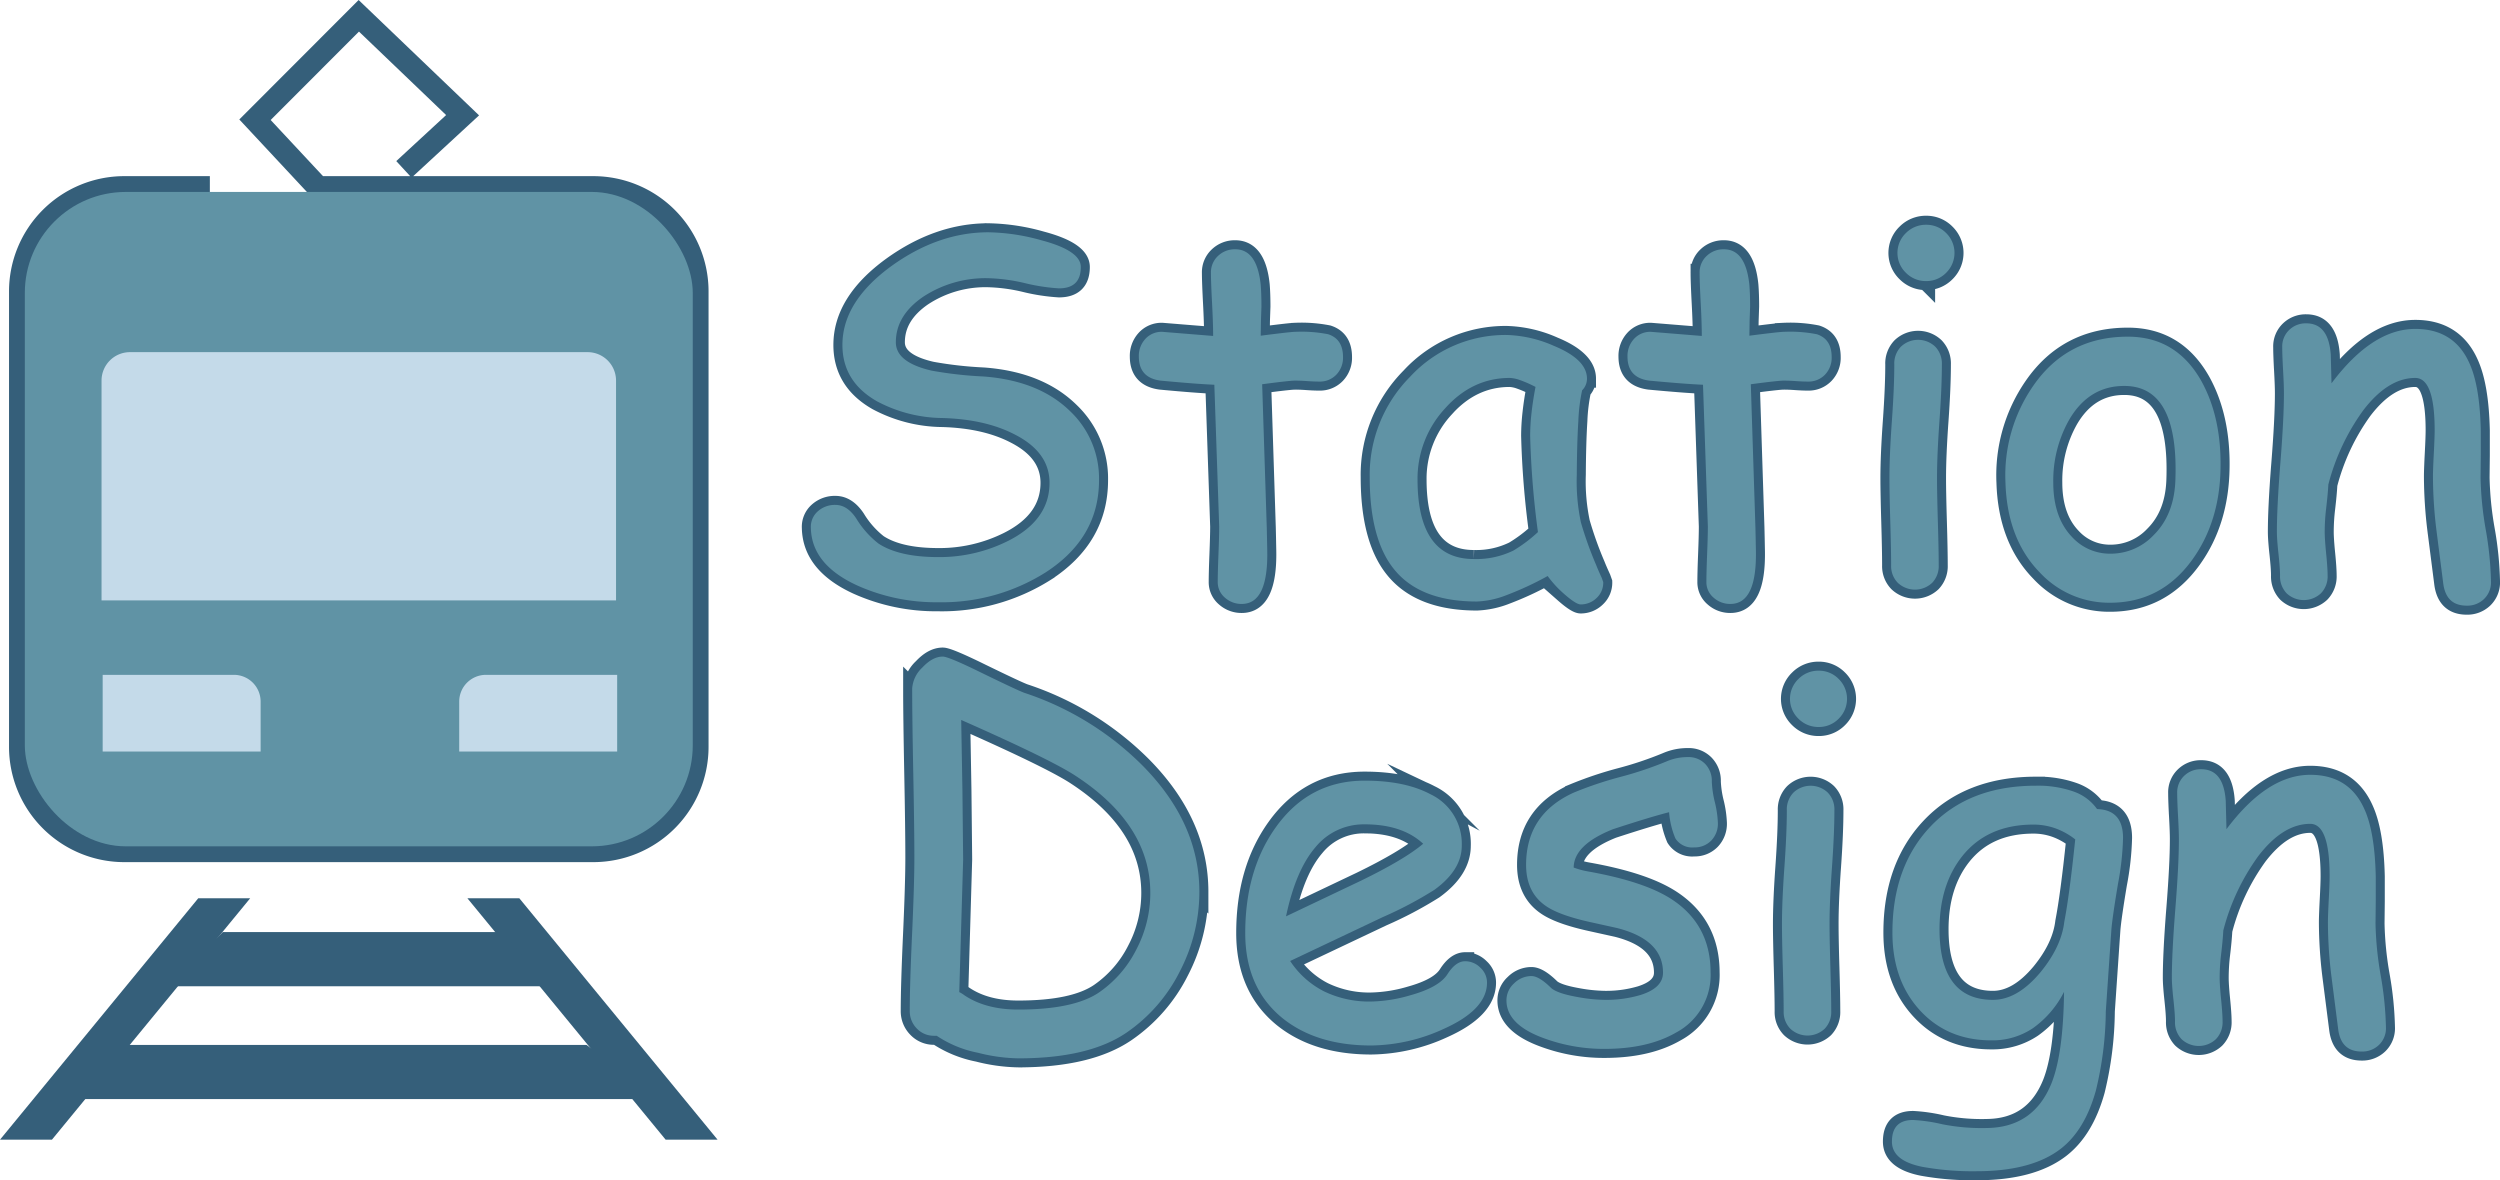
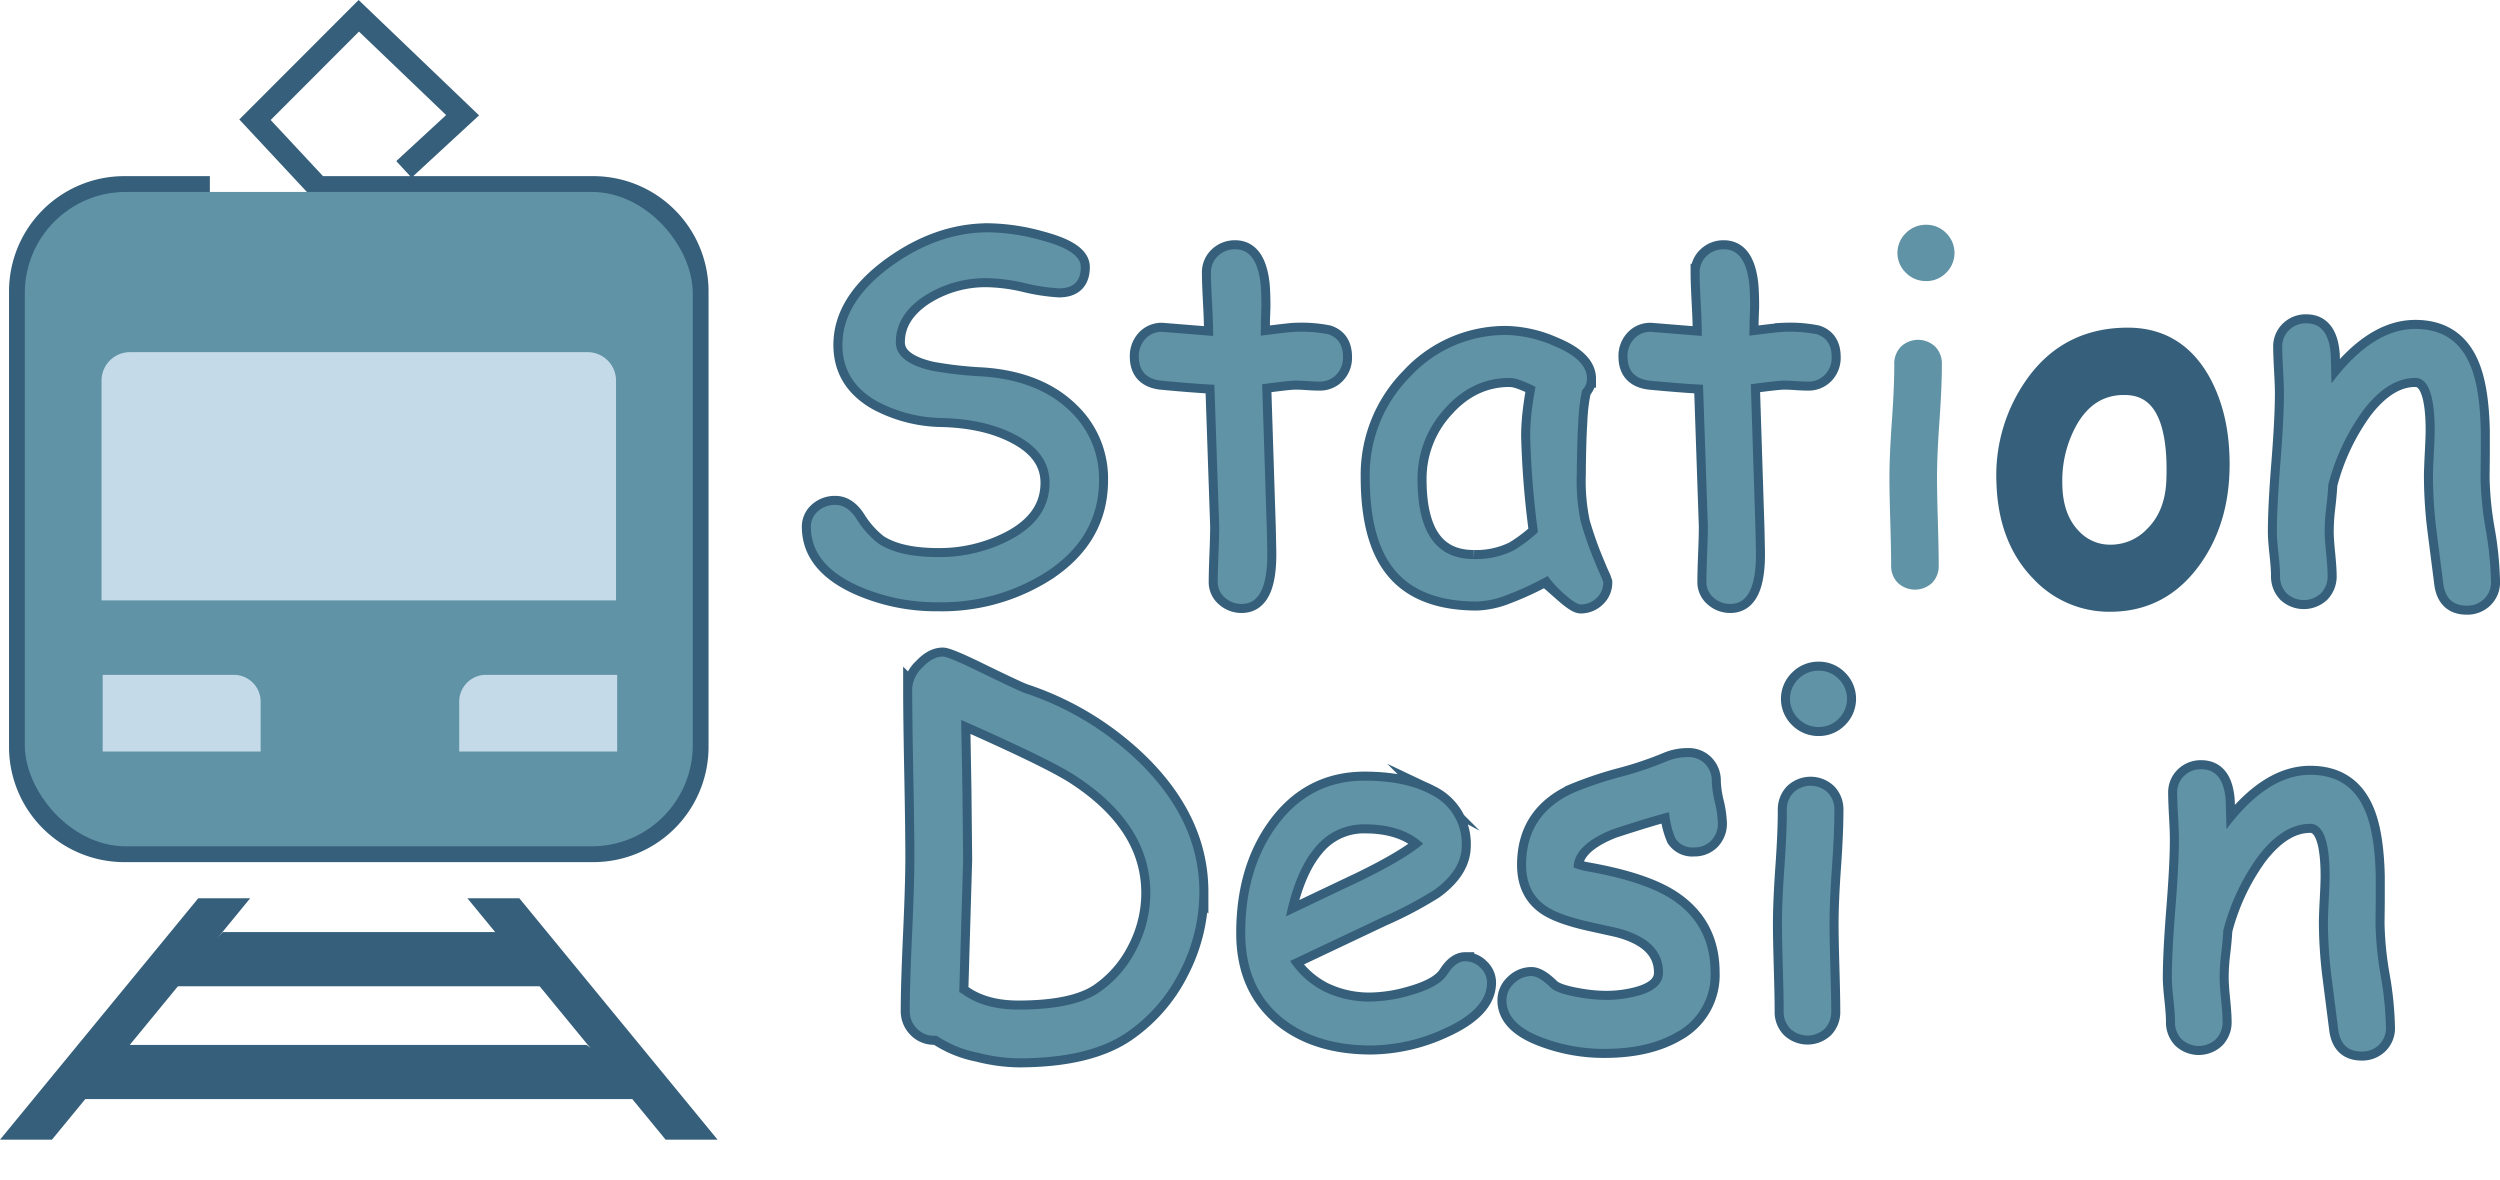
<svg xmlns="http://www.w3.org/2000/svg" width="553.945" height="261.521" viewBox="0 0 553.945 261.521">
  <g id="アートワーク_20" data-name="アートワーク 20" transform="translate(275.973 131.51)">
    <g id="グループ_227" data-name="グループ 227" transform="translate(-275.973 -128.011)">
      <g id="グループ_220" data-name="グループ 220" transform="translate(0 -3.499)">
        <g id="グループ_217" data-name="グループ 217">
          <g id="グループ_216" data-name="グループ 216">
            <path id="パス_98" data-name="パス 98" d="M89.5,37.529l13-12L79.5,3.5l-23,23.03,13.985,15h60.97A23.046,23.046,0,0,1,154.5,64.574v100.91a23.046,23.046,0,0,1-23.045,23.045H27.545A23.046,23.046,0,0,1,4.5,165.484V64.574A23.046,23.046,0,0,1,27.545,41.529H46.5" fill="none" stroke="#355f7a" stroke-miterlimit="10" stroke-width="5" />
            <rect id="長方形_434" data-name="長方形 434" width="148" height="145" rx="22.383" transform="translate(5.5 42.529)" fill="#6093a5" />
          </g>
          <path id="長方形_435" data-name="長方形 435" d="M6.3,0H107.7A6.3,6.3,0,0,1,114,6.3V55a0,0,0,0,1,0,0H0a0,0,0,0,1,0,0V6.3A6.3,6.3,0,0,1,6.3,0Z" transform="translate(22.5 78.029)" fill="#c4dae9" />
          <path id="長方形_436" data-name="長方形 436" d="M0,0H29.071A5.929,5.929,0,0,1,35,5.929V17a0,0,0,0,1,0,0H0a0,0,0,0,1,0,0V0A0,0,0,0,1,0,0Z" transform="translate(22.75 149.529)" fill="#c4dae9" />
          <path id="長方形_437" data-name="長方形 437" d="M0,0H35a0,0,0,0,1,0,0V11.071A5.929,5.929,0,0,1,29.071,17H0a0,0,0,0,1,0,0V0A0,0,0,0,1,0,0Z" transform="translate(136.75 166.529) rotate(180)" fill="#c4dae9" />
        </g>
        <g id="グループ_219" data-name="グループ 219">
          <g id="グループ_218" data-name="グループ 218">
            <path id="パス_99" data-name="パス 99" d="M0,252.529H11.507l43.934-53.5H43.934Z" fill="#355f7a" />
            <path id="パス_100" data-name="パス 100" d="M159,252.529H147.493l-43.934-53.5h11.507Z" fill="#355f7a" />
          </g>
          <path id="パス_101" data-name="パス 101" d="M121.375,218.529h-84l12-12h62Z" fill="#355f7a" />
          <path id="パス_102" data-name="パス 102" d="M146.375,243.529h-138l19.714-12H129.946Z" fill="#355f7a" />
        </g>
      </g>
      <g id="グループ_223" data-name="グループ 223" transform="translate(0 -3.499)">
        <g id="グループ_221" data-name="グループ 221">
          <path id="パス_103" data-name="パス 103" d="M179.673,116.985a4.564,4.564,0,0,1,1.533-3.684,5.622,5.622,0,0,1,3.9-1.426q2.636,0,4.626,3.013a20.636,20.636,0,0,0,4.9,5.54q4.572,3.013,13.286,3.012a33.939,33.939,0,0,0,15.491-3.6q9.144-4.625,9.145-12.855,0-6.779-7.693-10.705-6.507-3.387-16.083-3.657A31.367,31.367,0,0,1,194.3,88.907q-7.64-4.356-7.639-12.478,0-9.575,10.865-17.482,10.382-7.476,21.462-7.476a45.643,45.643,0,0,1,11.78,1.774q8.715,2.313,8.714,5.917,0,4.734-4.84,4.734a42.277,42.277,0,0,1-7.532-1.157,39.309,39.309,0,0,0-8.337-1.1,25.133,25.133,0,0,0-14.254,4.141Q198.5,69.921,198.5,75.837q0,4.466,7.961,6.293a86.221,86.221,0,0,0,11.457,1.291q12.316.915,19.256,7.745a20.54,20.54,0,0,1,6.348,15.223q0,12.8-11.834,20.44a43.045,43.045,0,0,1-23.829,6.616,42.574,42.574,0,0,1-18.019-3.765Q179.834,125.054,179.673,116.985Z" fill="#355f7a" stroke="#355f7a" stroke-miterlimit="10" stroke-width="4" />
          <path id="パス_104" data-name="パス 104" d="M292.307,84.551q-1.13,0-2.662-.109t-2.664-.107q-1.237,0-7.314.808l1.021,31.789.054,2.367.054,2.743q.215,11.78-5.648,11.779a5.471,5.471,0,0,1-3.738-1.4,4.469,4.469,0,0,1-1.587-3.5q0-2.044.161-6.132t.162-6.132L269.07,85.25q-3.927-.161-11.941-.915-4.788-.645-4.787-5.325a5.539,5.539,0,0,1,1.452-3.926,4.848,4.848,0,0,1,3.712-1.561l11.295.916q0-2.745-.241-7.343t-.243-6.643a4.931,4.931,0,0,1,1.56-3.738,5.342,5.342,0,0,1,3.819-1.48q4.84,0,5.648,7.908.16,1.99.161,4.787l-.108,3.12-.053,3.335q6.669-.86,7.637-.862a30.644,30.644,0,0,1,7.316.539q3.281,1.076,3.281,5.056a5.389,5.389,0,0,1-1.479,3.9A5.044,5.044,0,0,1,292.307,84.551Z" fill="#355f7a" stroke="#355f7a" stroke-miterlimit="10" stroke-width="4" />
          <path id="パス_105" data-name="パス 105" d="M350.237,133.929q-1.021,0-3.711-2.366a24.047,24.047,0,0,1-3.6-3.927,69.2,69.2,0,0,1-9.09,4.222,20.033,20.033,0,0,1-6.562,1.425q-12.586,0-18.342-7.1-5.433-6.67-5.433-20.441a30.864,30.864,0,0,1,8.956-22.268,28.734,28.734,0,0,1,21.381-9.252,27.623,27.623,0,0,1,10.488,2.421q7.315,3.012,7.316,7.261a3.646,3.646,0,0,1-1.075,2.582,38.98,38.98,0,0,0-.834,6.724q-.3,4.679-.35,11.994a43.9,43.9,0,0,0,.914,10.543,80.774,80.774,0,0,0,3.389,9.467q.377.968,1.237,2.851l.323.915a4.634,4.634,0,0,1-1.507,3.549A4.979,4.979,0,0,1,350.237,133.929ZM339.05,96.545a46.2,46.2,0,0,1,.3-5.028q.294-2.716.886-5.784a26.358,26.358,0,0,0-3.415-1.505,7.56,7.56,0,0,0-2.286-.485q-8.337,0-14.388,6.805a22.894,22.894,0,0,0-6.051,15.68q0,8.822,3.119,13.232t9.359,4.41a18.744,18.744,0,0,0,8.768-1.882,32.275,32.275,0,0,0,5.433-4.089A195.312,195.312,0,0,1,339.05,96.545Z" fill="#355f7a" stroke="#355f7a" stroke-miterlimit="10" stroke-width="4" />
          <path id="パス_106" data-name="パス 106" d="M400.584,84.551q-1.131,0-2.663-.109t-2.662-.107q-1.238,0-7.316.808l1.022,31.789.054,2.367.053,2.743q.216,11.78-5.647,11.779a5.469,5.469,0,0,1-3.738-1.4,4.469,4.469,0,0,1-1.587-3.5q0-2.044.162-6.132t.161-6.132L377.347,85.25q-3.927-.161-11.941-.915-4.788-.645-4.788-5.325a5.539,5.539,0,0,1,1.453-3.926,4.846,4.846,0,0,1,3.711-1.561l11.3.916q0-2.745-.242-7.343t-.242-6.643a4.93,4.93,0,0,1,1.559-3.738,5.346,5.346,0,0,1,3.82-1.48q4.841,0,5.647,7.908.162,1.99.162,4.787l-.108,3.12-.054,3.335q6.669-.86,7.639-.862a30.645,30.645,0,0,1,7.315.539q3.28,1.076,3.28,5.056a5.392,5.392,0,0,1-1.478,3.9A5.045,5.045,0,0,1,400.584,84.551Z" fill="#355f7a" stroke="#355f7a" stroke-miterlimit="10" stroke-width="4" />
-           <path id="パス_107" data-name="パス 107" d="M429.2,105.958q0,3.228.189,9.656t.188,9.655a5.342,5.342,0,0,1-1.453,3.873,5.56,5.56,0,0,1-7.61,0,5.284,5.284,0,0,1-1.48-3.873q0-3.228-.188-9.655t-.189-9.656q0-5.055.538-12.613t.538-12.614a5.362,5.362,0,0,1,1.48-3.926,5.527,5.527,0,0,1,7.584,0,5.37,5.37,0,0,1,1.479,3.926q0,5.058-.538,12.614T429.2,105.958Zm-2.421-43.676a6.188,6.188,0,0,1-4.464-1.829,6.109,6.109,0,0,1,0-8.821,6.192,6.192,0,0,1,4.464-1.829,6.1,6.1,0,0,1,4.438,1.829,6.168,6.168,0,0,1,0,8.821A6.1,6.1,0,0,1,426.778,62.282Z" fill="#355f7a" stroke="#355f7a" stroke-miterlimit="10" stroke-width="4" />
          <path id="パス_108" data-name="パス 108" d="M467.551,133.553a20.966,20.966,0,0,1-15.545-6.67q-7.262-7.424-7.638-19.956A34.786,34.786,0,0,1,450.5,85.519Q458.03,74.6,471.478,74.6q10.756,0,16.3,9.842,4.412,7.962,4.249,19.15-.16,11.941-6.239,20.386Q478.9,133.552,467.551,133.553Zm3.227-48.034q-7.907-.054-12.317,7.53a27.322,27.322,0,0,0-3.5,13.878q0,7.8,4.25,12.156a11.326,11.326,0,0,0,8.337,3.605,13.061,13.061,0,0,0,9.628-4.089q4.572-4.518,4.842-12.21Q482.771,85.572,470.778,85.519Z" fill="#355f7a" stroke="#355f7a" stroke-miterlimit="10" stroke-width="4" />
          <path id="パス_109" data-name="パス 109" d="M546.566,134.2q-4.626,0-5.216-5.056l-1.507-11.78a99.482,99.482,0,0,1-.753-11.78q0-1.506.188-5.11t.189-5.11q0-11.619-4.3-11.619-6.024,0-11.511,7.155a48.741,48.741,0,0,0-7.745,16.459q-.108,2.1-.484,5.271a43.858,43.858,0,0,0-.322,5.218q0,1.614.322,4.842t.323,4.84a5.37,5.37,0,0,1-1.479,3.927,5.562,5.562,0,0,1-7.612,0,5.423,5.423,0,0,1-1.452-3.927q0-1.614-.349-4.84t-.35-4.842q0-5.54.78-15.357t.779-15.357q0-1.721-.188-5.109t-.188-5.111a5.042,5.042,0,0,1,1.533-3.792,5.254,5.254,0,0,1,3.793-1.479q4.949,0,5.432,6.993l.161,6.293q9.037-12.048,18.557-12.049,8.605,0,11.995,7.585,2.313,5.057,2.529,14.953v5.433l-.054,5a74.554,74.554,0,0,0,1.156,11.538,74.393,74.393,0,0,1,1.156,11.484,5.107,5.107,0,0,1-1.532,3.846A5.324,5.324,0,0,1,546.566,134.2Z" fill="#355f7a" stroke="#355f7a" stroke-miterlimit="10" stroke-width="4" />
        </g>
        <g id="グループ_222" data-name="グループ 222">
          <path id="パス_110" data-name="パス 110" d="M249.615,228.807q-8.337,5.7-23.935,5.7a38.353,38.353,0,0,1-8.984-1.237,25.02,25.02,0,0,1-9.143-3.766h-.538a5.168,5.168,0,0,1-3.873-1.613,5.442,5.442,0,0,1-1.56-3.927q0-5.647.511-16.916t.511-16.917q0-6.292-.242-18.8t-.242-18.8a7.007,7.007,0,0,1,2.259-4.626q2.259-2.42,4.518-2.42,1.291,0,8.607,3.6,8.281,4.034,9.574,4.465a66.4,66.4,0,0,1,26.033,16.028q12.641,12.748,12.641,28.024a38.172,38.172,0,0,1-4.33,17.643A35.966,35.966,0,0,1,249.615,228.807Zm-11.3-56.909q-5.485-3.6-25.334-12.371l.269,15.492.161,15.436-.86,29.369a7.165,7.165,0,0,1,1.13.7q4.732,3.176,11.941,3.174,12.264,0,17.857-3.765a25.371,25.371,0,0,0,8.311-9.547,26.953,26.953,0,0,0,3.093-12.507Q254.887,182.71,238.319,171.9Z" fill="#355f7a" stroke="#355f7a" stroke-miterlimit="10" stroke-width="4" />
          <path id="パス_111" data-name="パス 111" d="M303.835,231.658q-12.157,0-19.688-6.078-8.229-6.723-8.229-18.826,0-13.984,6.777-23.452,7.369-10.327,19.688-10.328,8.927,0,14.576,3.012a12.141,12.141,0,0,1,6.938,11.4q0,5.379-6.078,9.789a85.665,85.665,0,0,1-11.4,6.024l-20.548,9.736a19.614,19.614,0,0,0,7.5,6.724,22.991,22.991,0,0,0,10.462,2.259,33,33,0,0,0,8.714-1.4q6.345-1.774,8.176-4.652t3.926-2.878a4.721,4.721,0,0,1,3.362,1.426,4.461,4.461,0,0,1,1.479,3.308q0,5.97-9.629,10.273A39.318,39.318,0,0,1,303.835,231.658Zm-1.452-49a13.79,13.79,0,0,0-10.92,5.083q-4.356,5.084-6.508,15.3l16.513-7.853q9.735-4.732,13.878-8.23Q310.718,182.657,302.383,182.656Z" fill="#355f7a" stroke="#355f7a" stroke-miterlimit="10" stroke-width="4" />
          <path id="パス_112" data-name="パス 112" d="M375.374,187.766a4.417,4.417,0,0,1-4.142-1.99,18.509,18.509,0,0,1-1.4-5.809q-4.034,1.021-12.426,3.764-8.659,3.444-8.714,8.5a18.136,18.136,0,0,0,3.174.86q12.37,2.206,18.4,6.078,8.766,5.649,8.767,16.353a14.427,14.427,0,0,1-7.584,13.231q-6.292,3.657-15.922,3.658a38.458,38.458,0,0,1-13.447-2.367q-8.283-3.012-8.283-8.391a5.045,5.045,0,0,1,1.694-3.765,5.433,5.433,0,0,1,3.846-1.614q1.667,0,4.3,2.582,1.29,1.239,5.808,2.044a35.52,35.52,0,0,0,6.078.646,26.7,26.7,0,0,0,7.961-1.076q5-1.56,5-4.948,0-7.315-10.22-9.9l-5.594-1.237q-7.155-1.558-10.166-3.657-4.357-3.012-4.357-9.091,0-11.241,10.6-16.03a82.607,82.607,0,0,1,10.328-3.468,79.589,79.589,0,0,0,10.166-3.416,11.766,11.766,0,0,1,4.787-.968,5.087,5.087,0,0,1,3.792,1.506,5.363,5.363,0,0,1,1.48,3.926,22.868,22.868,0,0,0,.672,4.573,22.965,22.965,0,0,1,.673,4.571,5.368,5.368,0,0,1-1.48,3.927A5.083,5.083,0,0,1,375.374,187.766Z" fill="#355f7a" stroke="#355f7a" stroke-miterlimit="10" stroke-width="4" />
          <path id="パス_113" data-name="パス 113" d="M405.388,204.764q0,3.226.188,9.655t.189,9.654a5.347,5.347,0,0,1-1.453,3.873,5.561,5.561,0,0,1-7.611,0,5.287,5.287,0,0,1-1.479-3.873q0-3.227-.189-9.654t-.187-9.655q0-5.055.537-12.615t.538-12.613a5.364,5.364,0,0,1,1.479-3.927,5.53,5.53,0,0,1,7.584,0,5.365,5.365,0,0,1,1.48,3.927q0,5.057-.538,12.613T405.388,204.764Zm-2.42-43.677a6.187,6.187,0,0,1-4.465-1.829,6.107,6.107,0,0,1,0-8.821,6.192,6.192,0,0,1,4.465-1.83,6.1,6.1,0,0,1,4.437,1.83,6.168,6.168,0,0,1,0,8.821A6.1,6.1,0,0,1,402.968,161.087Z" fill="#355f7a" stroke="#355f7a" stroke-miterlimit="10" stroke-width="4" />
-           <path id="パス_114" data-name="パス 114" d="M467.837,206,466.6,224.073a76.647,76.647,0,0,1-2.205,17.59q-2.422,8.714-7.747,12.856-6.453,5-18.664,5a62.549,62.549,0,0,1-11.995-.968q-6.777-1.347-6.777-5.6,0-4.786,4.68-4.787a36.461,36.461,0,0,1,6.454.941,44.838,44.838,0,0,0,10.005.834q10.326-.16,14.253-10.005,2.583-6.562,2.744-20.17a22.08,22.08,0,0,1-6.911,8.068,16.075,16.075,0,0,1-9.172,2.689q-9.737,0-15.841-6.642t-6.105-17.239q0-14.524,8.337-23.4,8.607-9.144,23.452-9.144A23.711,23.711,0,0,1,459.5,175.4a10.637,10.637,0,0,1,5.164,3.873q5.756.16,5.756,6.4a62.052,62.052,0,0,1-1.13,10.221Q468.051,203.311,467.837,206ZM450.57,182.71q-10.22,0-15.813,7.046-5,6.348-5,16.137,0,7.8,2.959,11.726t8.875,3.927q5.432,0,10.543-6.132,4.624-5.649,5.27-11.188,1.129-5.81,2.421-18.235a15.783,15.783,0,0,0-4.465-2.474A14.425,14.425,0,0,0,450.57,182.71Z" fill="#355f7a" stroke="#355f7a" stroke-miterlimit="10" stroke-width="4" />
          <path id="パス_115" data-name="パス 115" d="M523.293,233q-4.626,0-5.217-5.057l-1.507-11.779a99.5,99.5,0,0,1-.753-11.78q0-1.5.189-5.11t.188-5.11q0-11.619-4.3-11.618-6.024,0-11.511,7.153a48.736,48.736,0,0,0-7.745,16.46q-.108,2.1-.485,5.272a44.032,44.032,0,0,0-.322,5.216q0,1.616.322,4.842t.324,4.841a5.369,5.369,0,0,1-1.48,3.927,5.561,5.561,0,0,1-7.611,0,5.424,5.424,0,0,1-1.452-3.927q0-1.614-.35-4.841t-.35-4.842q0-5.538.781-15.356t.779-15.356q0-1.722-.188-5.111t-.188-5.109a5.045,5.045,0,0,1,1.532-3.793,5.252,5.252,0,0,1,3.793-1.479q4.948,0,5.433,6.993l.161,6.292q9.036-12.048,18.557-12.047,8.605,0,11.995,7.584,2.313,5.057,2.528,14.953v5.432l-.054,5a74.43,74.43,0,0,0,1.157,11.537,74.515,74.515,0,0,1,1.156,11.485,5.107,5.107,0,0,1-1.532,3.845A5.323,5.323,0,0,1,523.293,233Z" fill="#355f7a" stroke="#355f7a" stroke-miterlimit="10" stroke-width="4" />
        </g>
      </g>
      <g id="グループ_226" data-name="グループ 226" transform="translate(0 -3.499)">
        <g id="グループ_224" data-name="グループ 224">
          <path id="パス_116" data-name="パス 116" d="M179.672,116.985a4.567,4.567,0,0,1,1.534-3.685,5.626,5.626,0,0,1,3.9-1.425q2.636,0,4.626,3.012a20.587,20.587,0,0,0,4.9,5.54q4.57,3.013,13.286,3.013a33.93,33.93,0,0,0,15.491-3.605q9.144-4.625,9.144-12.855,0-6.777-7.692-10.7-6.508-3.389-16.083-3.657A31.374,31.374,0,0,1,194.3,88.907q-7.638-4.357-7.638-12.479,0-9.573,10.865-17.481,10.382-7.476,21.462-7.477a45.654,45.654,0,0,1,11.78,1.775q8.715,2.313,8.714,5.917,0,4.734-4.841,4.733a42.336,42.336,0,0,1-7.531-1.156,39.323,39.323,0,0,0-8.337-1.1,25.129,25.129,0,0,0-14.254,4.142Q198.5,69.921,198.5,75.836q0,4.467,7.96,6.294a86.3,86.3,0,0,0,11.458,1.29q12.316.917,19.256,7.746a20.539,20.539,0,0,1,6.347,15.223q0,12.8-11.833,20.44a43.045,43.045,0,0,1-23.829,6.616,42.559,42.559,0,0,1-18.019-3.766Q179.834,125.053,179.672,116.985Z" fill="#6093a5" />
          <path id="パス_117" data-name="パス 117" d="M292.307,84.55q-1.13,0-2.663-.108t-2.663-.107q-1.237,0-7.314.807l1.021,31.789.054,2.367.054,2.744q.215,11.778-5.648,11.779a5.47,5.47,0,0,1-3.738-1.4,4.466,4.466,0,0,1-1.587-3.5q0-2.043.161-6.132t.162-6.131L269.07,85.25q-3.927-.162-11.941-.915-4.788-.645-4.788-5.325a5.539,5.539,0,0,1,1.453-3.926,4.846,4.846,0,0,1,3.711-1.561l11.3.915q0-2.744-.242-7.342t-.242-6.643a4.934,4.934,0,0,1,1.559-3.739,5.349,5.349,0,0,1,3.82-1.479q4.84,0,5.648,7.907.16,1.991.161,4.787l-.108,3.12-.053,3.335q6.669-.86,7.637-.861a30.644,30.644,0,0,1,7.316.539q3.281,1.076,3.281,5.056a5.389,5.389,0,0,1-1.479,3.9A5.042,5.042,0,0,1,292.307,84.55Z" fill="#6093a5" />
          <path id="パス_118" data-name="パス 118" d="M350.237,133.928q-1.021,0-3.711-2.366a23.96,23.96,0,0,1-3.6-3.927,69.094,69.094,0,0,1-9.09,4.223,20.058,20.058,0,0,1-6.562,1.425q-12.588,0-18.343-7.1-5.433-6.669-5.432-20.44a30.864,30.864,0,0,1,8.956-22.268,28.727,28.727,0,0,1,21.381-9.252,27.638,27.638,0,0,1,10.488,2.42q7.315,3.014,7.316,7.262a3.643,3.643,0,0,1-1.076,2.582,39.092,39.092,0,0,0-.833,6.723q-.3,4.68-.351,12a43.892,43.892,0,0,0,.915,10.543,80.716,80.716,0,0,0,3.389,9.466q.375.969,1.237,2.852l.323.914a4.636,4.636,0,0,1-1.507,3.55A4.982,4.982,0,0,1,350.237,133.928ZM339.049,96.545a46.487,46.487,0,0,1,.3-5.029q.3-2.715.887-5.783a26.221,26.221,0,0,0-3.415-1.505,7.56,7.56,0,0,0-2.286-.485q-8.339,0-14.388,6.805a22.9,22.9,0,0,0-6.052,15.679q0,8.823,3.12,13.233t9.359,4.41a18.747,18.747,0,0,0,8.768-1.882,32.331,32.331,0,0,0,5.433-4.089A195.388,195.388,0,0,1,339.049,96.545Z" fill="#6093a5" />
          <path id="パス_119" data-name="パス 119" d="M400.584,84.55q-1.131,0-2.663-.108t-2.662-.107q-1.238,0-7.316.807l1.022,31.789.054,2.367.053,2.744q.216,11.778-5.647,11.779a5.47,5.47,0,0,1-3.738-1.4,4.462,4.462,0,0,1-1.587-3.5q0-2.043.161-6.132t.161-6.131L377.347,85.25q-3.927-.162-11.941-.915-4.789-.645-4.788-5.325a5.539,5.539,0,0,1,1.453-3.926,4.846,4.846,0,0,1,3.711-1.561l11.3.915q0-2.744-.242-7.342t-.242-6.643a4.934,4.934,0,0,1,1.559-3.739,5.348,5.348,0,0,1,3.82-1.479q4.841,0,5.647,7.907.162,1.991.162,4.787l-.108,3.12-.054,3.335q6.669-.86,7.639-.861a30.645,30.645,0,0,1,7.315.539q3.28,1.076,3.28,5.056a5.388,5.388,0,0,1-1.478,3.9A5.042,5.042,0,0,1,400.584,84.55Z" fill="#6093a5" />
          <path id="パス_120" data-name="パス 120" d="M429.2,105.958q0,3.228.189,9.656t.188,9.654a5.342,5.342,0,0,1-1.453,3.873,5.56,5.56,0,0,1-7.61,0,5.284,5.284,0,0,1-1.48-3.873q0-3.227-.188-9.654t-.189-9.656q0-5.055.538-12.613t.538-12.614a5.361,5.361,0,0,1,1.48-3.926,5.524,5.524,0,0,1,7.584,0,5.368,5.368,0,0,1,1.479,3.926q0,5.056-.538,12.614T429.2,105.958Zm-2.421-43.676a6.192,6.192,0,0,1-4.464-1.829,6.11,6.11,0,0,1,0-8.822,6.2,6.2,0,0,1,4.464-1.828,6.1,6.1,0,0,1,4.438,1.828,6.17,6.17,0,0,1,0,8.822A6.1,6.1,0,0,1,426.778,62.282Z" fill="#6093a5" />
-           <path id="パス_121" data-name="パス 121" d="M467.551,133.552a20.963,20.963,0,0,1-15.545-6.67q-7.262-7.424-7.638-19.956A34.784,34.784,0,0,1,450.5,85.519q7.53-10.92,20.978-10.92,10.756,0,16.3,9.843,4.412,7.962,4.249,19.149-.16,11.941-6.239,20.386Q478.9,133.553,467.551,133.552Zm3.227-48.033q-7.907-.054-12.317,7.53a27.321,27.321,0,0,0-3.5,13.877q0,7.8,4.25,12.157a11.325,11.325,0,0,0,8.337,3.6,13.057,13.057,0,0,0,9.628-4.089q4.572-4.518,4.842-12.209Q482.771,85.572,470.778,85.519Z" fill="#6093a5" />
          <path id="パス_122" data-name="パス 122" d="M546.566,134.2q-4.626,0-5.216-5.057l-1.507-11.779a99.482,99.482,0,0,1-.753-11.78q0-1.506.188-5.11t.189-5.11q0-11.619-4.3-11.619-6.024,0-11.511,7.155a48.732,48.732,0,0,0-7.745,16.459q-.108,2.1-.484,5.271a43.842,43.842,0,0,0-.322,5.217q0,1.614.322,4.842t.323,4.841a5.372,5.372,0,0,1-1.479,3.927,5.565,5.565,0,0,1-7.612,0,5.424,5.424,0,0,1-1.452-3.927q0-1.614-.349-4.841t-.35-4.842q0-5.538.78-15.356t.779-15.357q0-1.721-.188-5.11t-.188-5.11a5.042,5.042,0,0,1,1.533-3.792,5.25,5.25,0,0,1,3.793-1.479q4.949,0,5.432,6.992l.161,6.294q9.037-12.048,18.557-12.049,8.605,0,11.995,7.584,2.313,5.058,2.529,14.954v5.432l-.054,5a74.543,74.543,0,0,0,1.156,11.537,74.392,74.392,0,0,1,1.156,11.485,5.1,5.1,0,0,1-1.532,3.845A5.321,5.321,0,0,1,546.566,134.2Z" fill="#6093a5" />
        </g>
        <g id="グループ_225" data-name="グループ 225">
          <path id="パス_123" data-name="パス 123" d="M249.615,228.807q-8.337,5.7-23.936,5.7a38.345,38.345,0,0,1-8.983-1.237,25.026,25.026,0,0,1-9.144-3.766h-.538a5.164,5.164,0,0,1-3.872-1.613,5.438,5.438,0,0,1-1.56-3.927q0-5.647.511-16.916t.511-16.917q0-6.292-.242-18.8t-.242-18.8a7.005,7.005,0,0,1,2.259-4.626q2.259-2.421,4.518-2.42,1.291,0,8.606,3.6,8.283,4.035,9.575,4.465a66.422,66.422,0,0,1,26.033,16.029q12.641,12.748,12.641,28.024a38.184,38.184,0,0,1-4.33,17.643A35.974,35.974,0,0,1,249.615,228.807Zm-11.3-56.909q-5.485-3.6-25.334-12.371l.269,15.492.161,15.436-.86,29.369a7.168,7.168,0,0,1,1.129.7q4.732,3.176,11.941,3.174,12.264,0,17.858-3.765a25.36,25.36,0,0,0,8.31-9.547,26.942,26.942,0,0,0,3.094-12.507Q254.887,182.71,238.319,171.9Z" fill="#6093a5" />
          <path id="パス_124" data-name="パス 124" d="M303.834,231.658q-12.156,0-19.687-6.078-8.229-6.723-8.229-18.826,0-13.984,6.777-23.452,7.369-10.327,19.687-10.328,8.928,0,14.577,3.012a12.141,12.141,0,0,1,6.938,11.4q0,5.379-6.078,9.789a85.665,85.665,0,0,1-11.4,6.024l-20.548,9.736a19.614,19.614,0,0,0,7.5,6.724,22.989,22.989,0,0,0,10.461,2.259,32.992,32.992,0,0,0,8.714-1.4q6.346-1.774,8.176-4.652t3.927-2.878a4.721,4.721,0,0,1,3.362,1.426,4.461,4.461,0,0,1,1.479,3.308q0,5.97-9.629,10.273A39.319,39.319,0,0,1,303.834,231.658Zm-1.452-49a13.789,13.789,0,0,0-10.919,5.083q-4.357,5.084-6.508,15.3l16.513-7.853q9.735-4.732,13.877-8.23Q310.719,182.657,302.382,182.656Z" fill="#6093a5" />
          <path id="パス_125" data-name="パス 125" d="M375.374,187.766a4.416,4.416,0,0,1-4.142-1.99,18.531,18.531,0,0,1-1.4-5.809q-4.033,1.021-12.425,3.764-8.661,3.444-8.714,8.5a18.113,18.113,0,0,0,3.174.86q12.37,2.206,18.4,6.078,8.766,5.649,8.767,16.353a14.427,14.427,0,0,1-7.584,13.231q-6.294,3.657-15.922,3.658a38.454,38.454,0,0,1-13.447-2.367q-8.283-3.012-8.283-8.391a5.045,5.045,0,0,1,1.694-3.765,5.433,5.433,0,0,1,3.846-1.614q1.667,0,4.3,2.582,1.291,1.239,5.809,2.044a35.5,35.5,0,0,0,6.078.646,26.7,26.7,0,0,0,7.961-1.076q5-1.56,5-4.948,0-7.315-10.22-9.9l-5.594-1.237q-7.155-1.558-10.167-3.657-4.356-3.012-4.356-9.091,0-11.241,10.6-16.03a82.55,82.55,0,0,1,10.328-3.468,79.646,79.646,0,0,0,10.166-3.416,11.763,11.763,0,0,1,4.787-.968,5.088,5.088,0,0,1,3.792,1.506,5.362,5.362,0,0,1,1.479,3.926,22.886,22.886,0,0,0,.673,4.573,23.021,23.021,0,0,1,.672,4.571,5.367,5.367,0,0,1-1.479,3.927A5.084,5.084,0,0,1,375.374,187.766Z" fill="#6093a5" />
          <path id="パス_126" data-name="パス 126" d="M405.388,204.764q0,3.226.188,9.655t.188,9.654a5.346,5.346,0,0,1-1.452,3.873,5.561,5.561,0,0,1-7.611,0,5.287,5.287,0,0,1-1.479-3.873q0-3.227-.189-9.654t-.188-9.655q0-5.055.538-12.615t.538-12.613a5.364,5.364,0,0,1,1.479-3.927,5.53,5.53,0,0,1,7.584,0,5.368,5.368,0,0,1,1.479,3.927q0,5.057-.537,12.613T405.388,204.764Zm-2.421-43.677a6.189,6.189,0,0,1-4.465-1.829,6.11,6.11,0,0,1,0-8.822,6.193,6.193,0,0,1,4.465-1.829,6.1,6.1,0,0,1,4.437,1.829,6.17,6.17,0,0,1,0,8.822A6.1,6.1,0,0,1,402.967,161.087Z" fill="#6093a5" />
-           <path id="パス_127" data-name="パス 127" d="M467.837,206,466.6,224.073a76.647,76.647,0,0,1-2.205,17.59q-2.422,8.714-7.747,12.856-6.453,5-18.664,5a62.549,62.549,0,0,1-11.995-.968q-6.777-1.347-6.777-5.6,0-4.786,4.68-4.787a36.461,36.461,0,0,1,6.454.941,44.838,44.838,0,0,0,10.005.834q10.326-.16,14.253-10.005,2.583-6.562,2.744-20.17a22.08,22.08,0,0,1-6.911,8.068,16.075,16.075,0,0,1-9.172,2.689q-9.737,0-15.841-6.642t-6.105-17.239q0-14.524,8.337-23.4,8.607-9.144,23.452-9.144A23.711,23.711,0,0,1,459.5,175.4a10.637,10.637,0,0,1,5.164,3.873q5.756.16,5.756,6.4a62.052,62.052,0,0,1-1.13,10.221Q468.051,203.311,467.837,206ZM450.57,182.71q-10.22,0-15.813,7.046-5,6.348-5,16.137,0,7.8,2.959,11.726t8.875,3.927q5.432,0,10.543-6.132,4.624-5.649,5.27-11.188,1.129-5.81,2.421-18.235a15.783,15.783,0,0,0-4.465-2.474A14.425,14.425,0,0,0,450.57,182.71Z" fill="#6093a5" />
          <path id="パス_128" data-name="パス 128" d="M523.293,233q-4.626,0-5.217-5.057l-1.507-11.779a99.5,99.5,0,0,1-.753-11.78q0-1.5.189-5.11t.188-5.11q0-11.619-4.3-11.618-6.024,0-11.511,7.153a48.736,48.736,0,0,0-7.745,16.46q-.108,2.1-.485,5.272a44.032,44.032,0,0,0-.322,5.216q0,1.616.322,4.842t.324,4.841a5.369,5.369,0,0,1-1.48,3.927,5.561,5.561,0,0,1-7.611,0,5.424,5.424,0,0,1-1.452-3.927q0-1.614-.35-4.841t-.35-4.842q0-5.538.781-15.356t.779-15.356q0-1.722-.188-5.111t-.188-5.109a5.045,5.045,0,0,1,1.532-3.793,5.252,5.252,0,0,1,3.793-1.479q4.948,0,5.433,6.993l.161,6.292q9.036-12.048,18.557-12.047,8.605,0,11.995,7.584,2.313,5.057,2.528,14.953v5.432l-.054,5a74.43,74.43,0,0,0,1.157,11.537,74.515,74.515,0,0,1,1.156,11.485,5.107,5.107,0,0,1-1.532,3.845A5.323,5.323,0,0,1,523.293,233Z" fill="#6093a5" />
        </g>
      </g>
    </g>
  </g>
</svg>